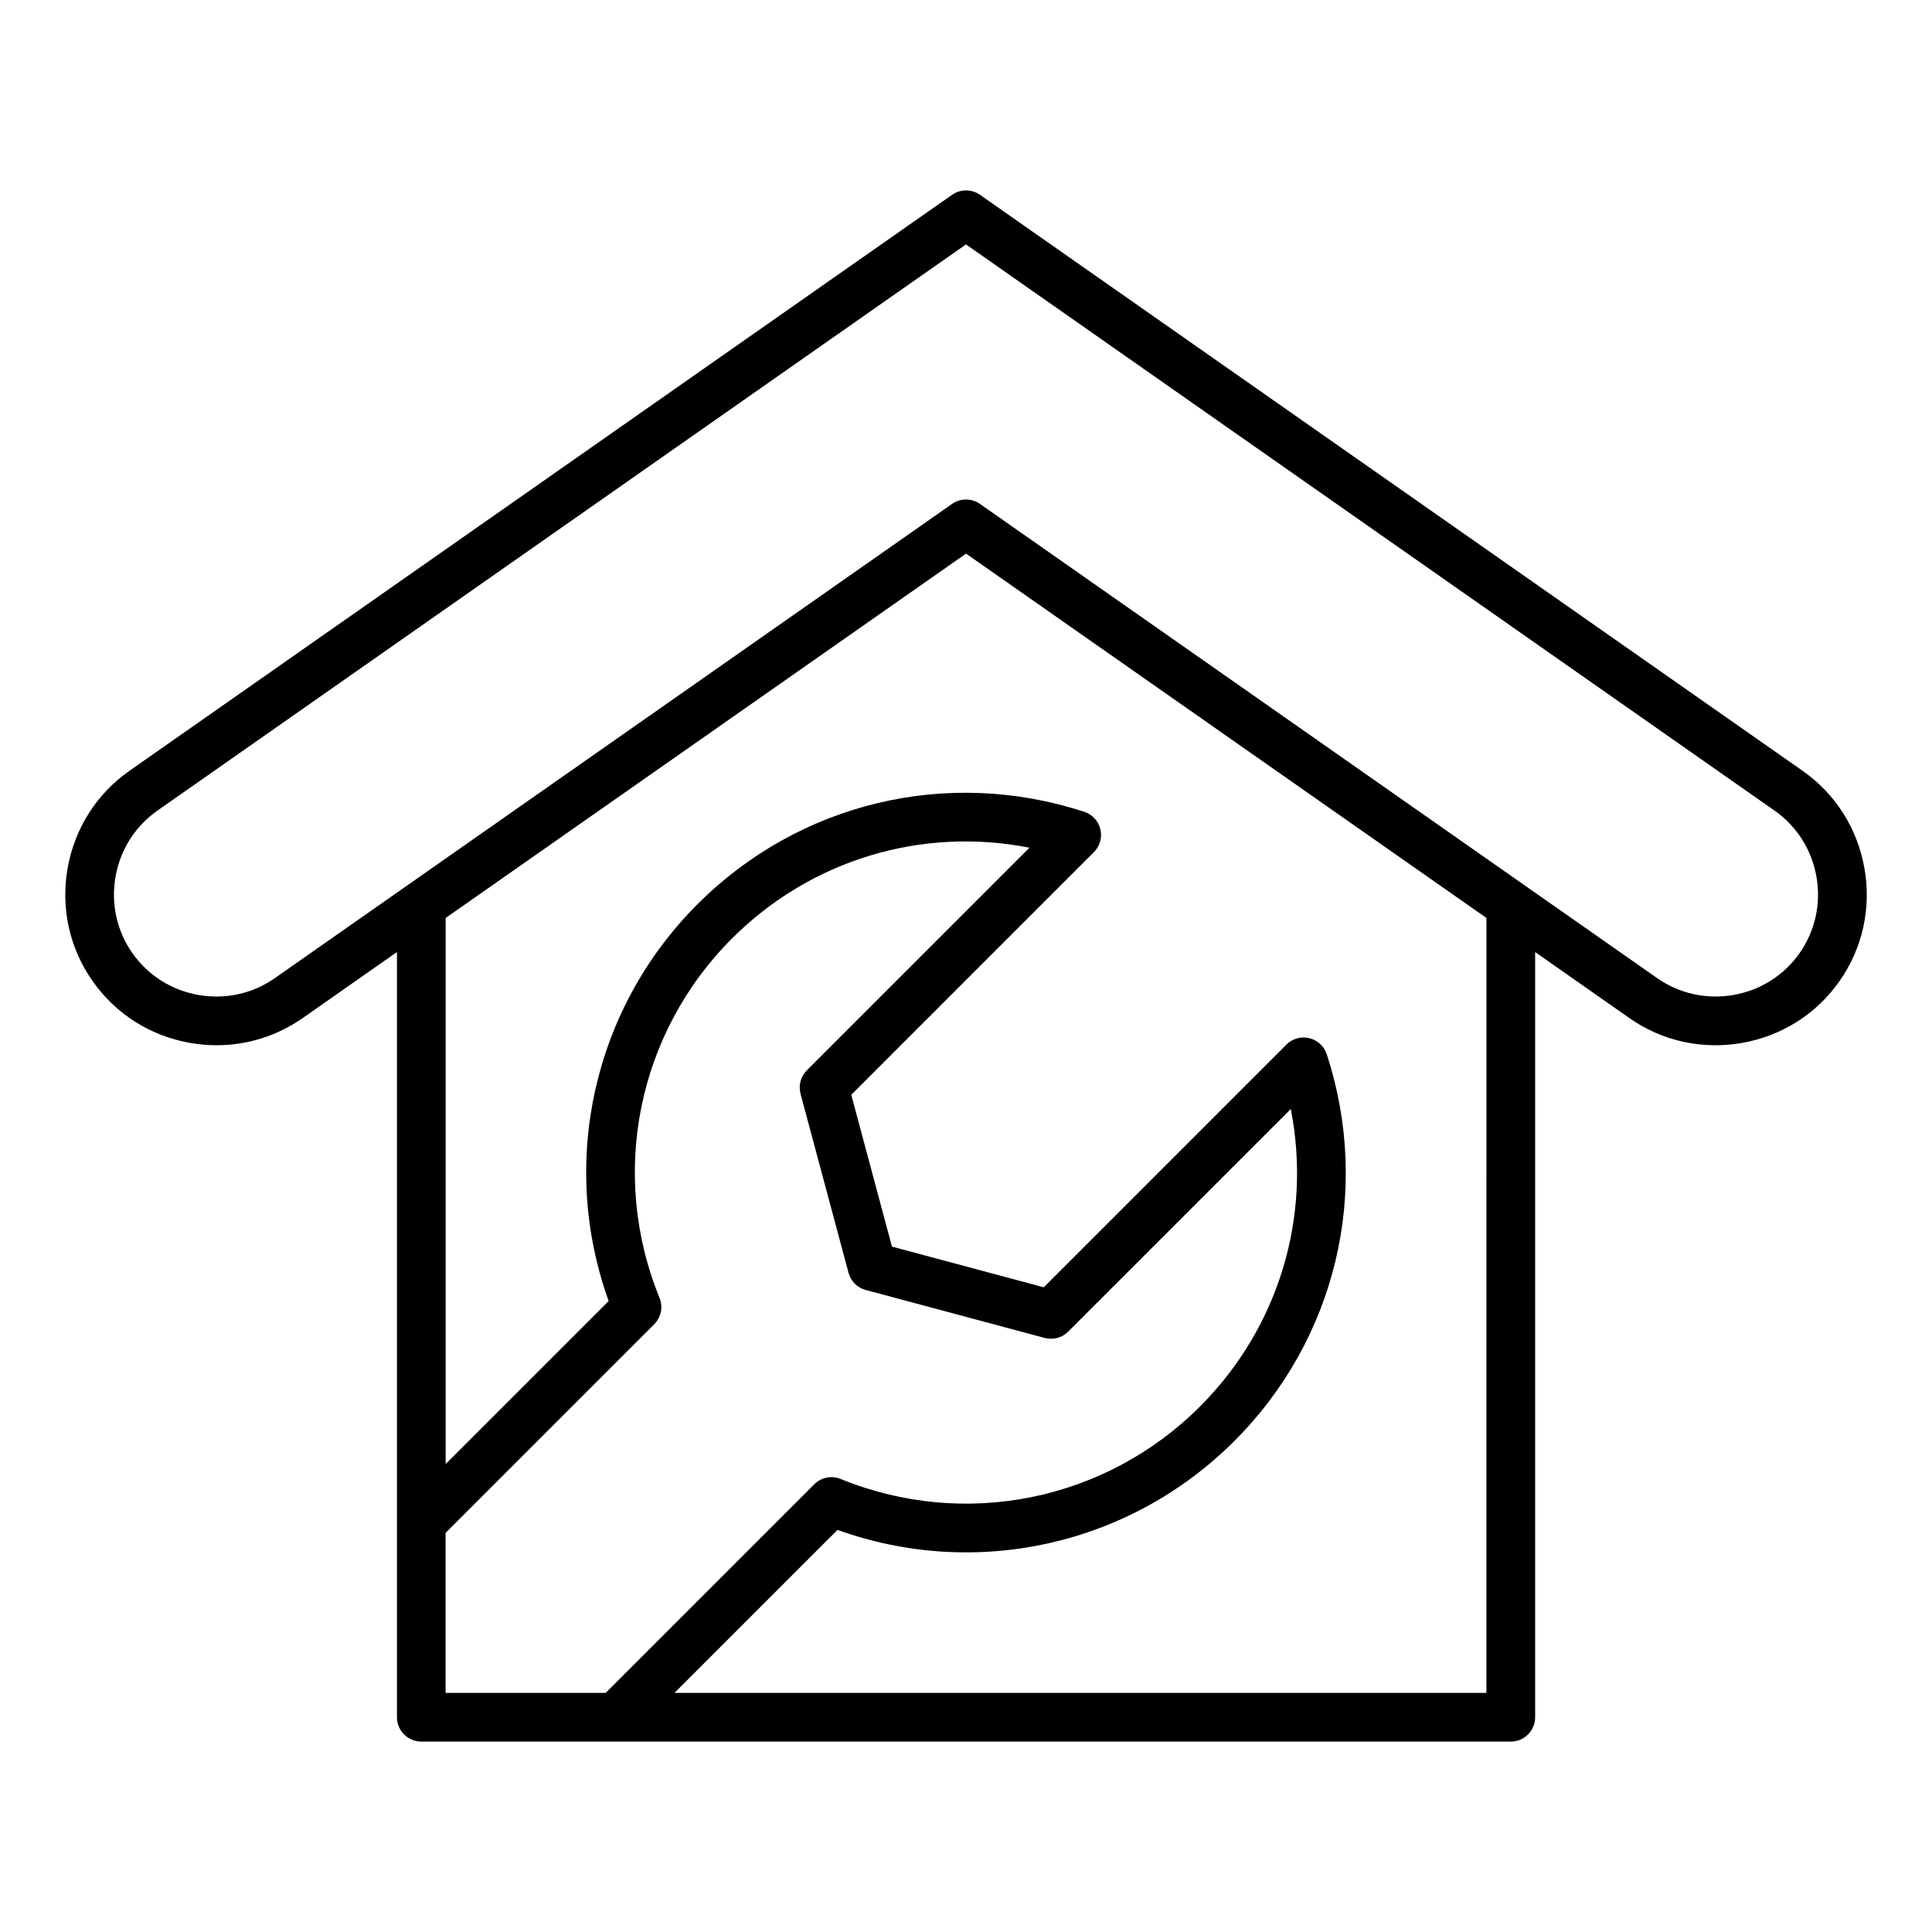
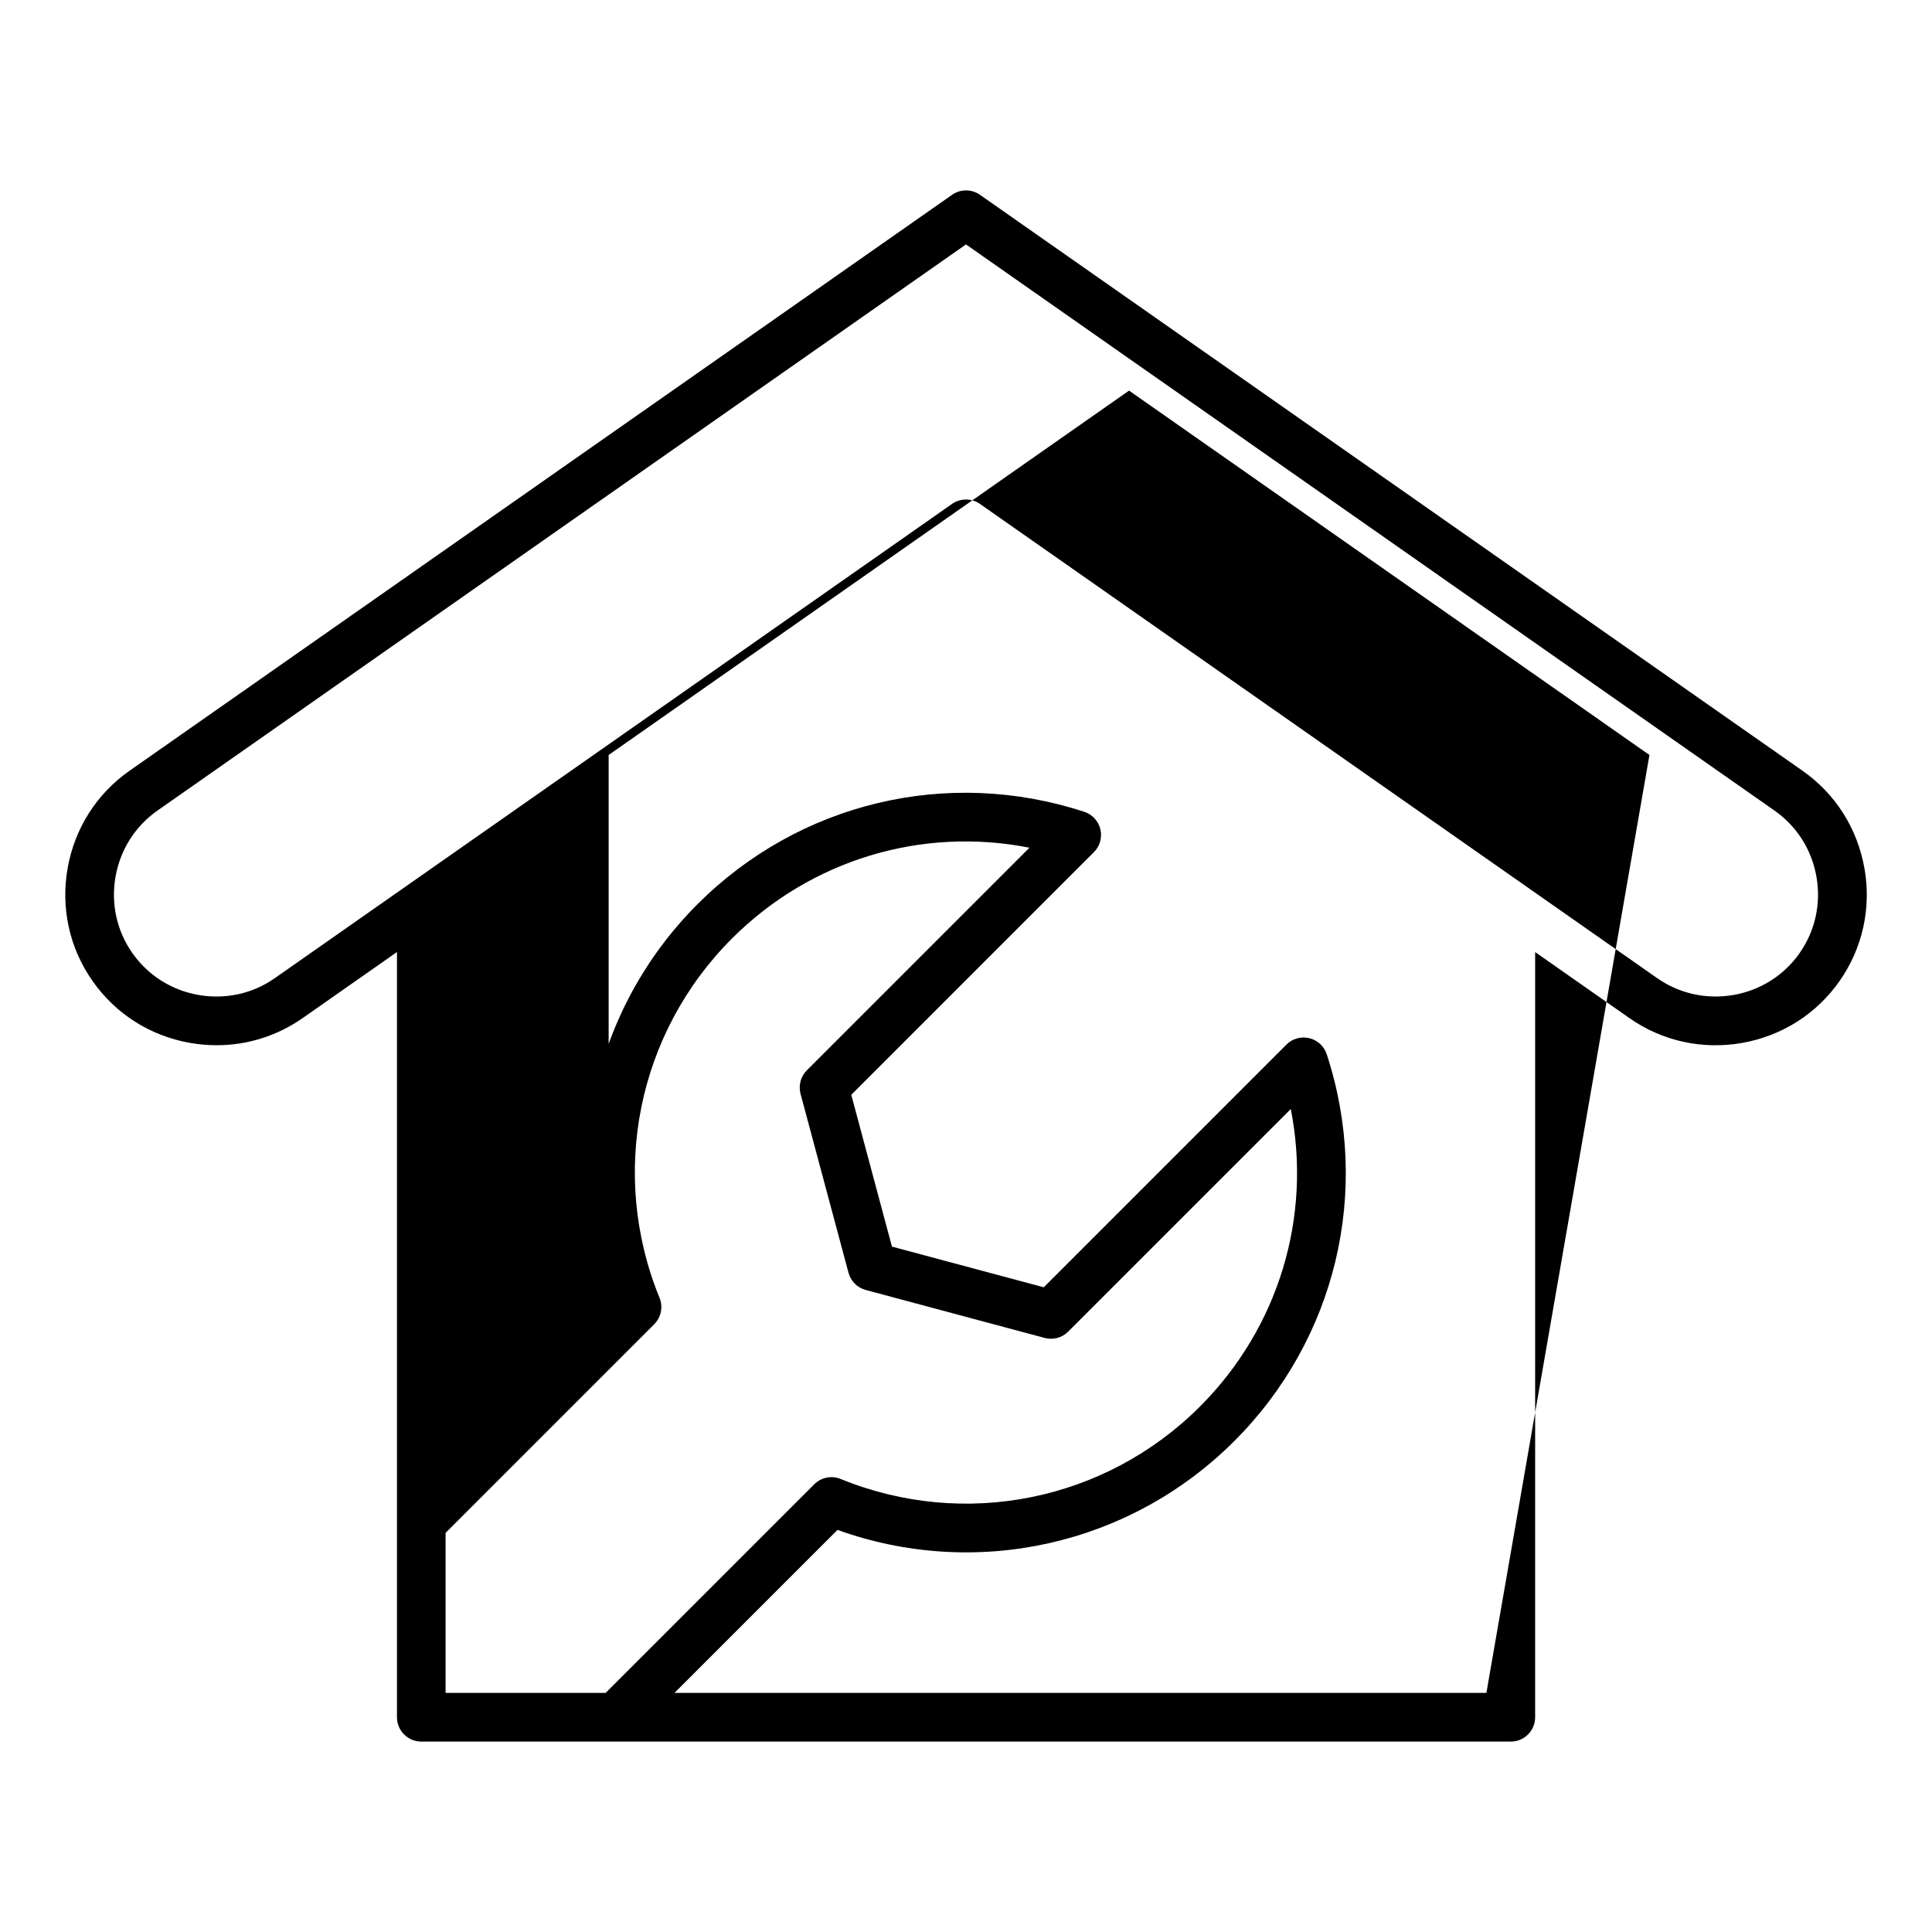
<svg xmlns="http://www.w3.org/2000/svg" fill="#000000" width="800px" height="800px" version="1.1" viewBox="144 144 512 512">
-   <path d="m638.09 374.08c-1.863-10.547-7.688-19.723-16.414-25.832l-217.97-152.62c-2.219-1.555-5.184-1.555-7.398 0l-217.97 152.62c-8.723 6.109-14.555 15.281-16.414 25.832-1.863 10.547 0.477 21.164 6.59 29.883 6.109 8.723 15.281 14.555 25.832 16.414 2.363 0.414 4.727 0.621 7.078 0.621 8.129 0 16.039-2.473 22.809-7.211l24.969-17.488v202.79c0 3.562 2.891 6.449 6.449 6.449h288.73c3.562 0 6.449-2.891 6.449-6.449v-202.78l24.969 17.488c8.719 6.109 19.34 8.438 29.883 6.59 10.547-1.863 19.723-7.688 25.832-16.414 6.102-8.73 8.441-19.34 6.586-29.891zm-376 176.14 55.281-55.281c1.836-1.836 2.394-4.598 1.41-7-13.387-32.789-5.856-70.164 19.188-95.215 20.918-20.918 50.34-29.688 78.848-24.074l-58.988 58.988c-1.633 1.633-2.266 4.008-1.676 6.234l12.711 47.426c0.598 2.227 2.336 3.969 4.559 4.559l47.426 12.711c2.231 0.594 4.598-0.035 6.234-1.676l58.992-58.988c5.617 28.508-3.164 57.926-24.078 78.848-25.043 25.047-62.418 32.574-95.215 19.191-2.387-0.98-5.16-0.43-6.996 1.41l-55.285 55.281h-42.414v-42.414zm275.82 42.414h-215.16l43.195-43.195c36.621 13.168 77.48 4.141 105.18-23.562 26.953-26.953 36.336-66.227 24.477-102.48-0.699-2.137-2.449-3.754-4.633-4.273-2.172-0.52-4.477 0.121-6.062 1.715l-64.301 64.305-40.23-10.781-10.781-40.23 64.301-64.305c1.59-1.586 2.234-3.883 1.715-6.062-0.52-2.18-2.137-3.938-4.273-4.633-36.23-11.852-75.523-2.477-102.48 24.473-27.703 27.703-36.727 68.566-23.559 105.18l-43.195 43.195v-144.71l137.91-96.562 137.91 96.562zm83.02-196.07c-4.137 5.898-10.348 9.844-17.504 11.109-7.164 1.242-14.348-0.324-20.246-4.449l-179.48-125.68c-2.219-1.555-5.184-1.555-7.398 0l-179.48 125.68c-5.898 4.129-13.074 5.699-20.246 4.449-7.152-1.266-13.367-5.207-17.504-11.109-4.137-5.898-5.711-13.09-4.449-20.246 1.258-7.152 5.207-13.367 11.105-17.504l214.27-150.04 214.27 150.04c5.898 4.137 9.844 10.344 11.105 17.504 1.266 7.152-0.32 14.344-4.449 20.242z" />
+   <path d="m638.09 374.08c-1.863-10.547-7.688-19.723-16.414-25.832l-217.97-152.62c-2.219-1.555-5.184-1.555-7.398 0l-217.97 152.62c-8.723 6.109-14.555 15.281-16.414 25.832-1.863 10.547 0.477 21.164 6.59 29.883 6.109 8.723 15.281 14.555 25.832 16.414 2.363 0.414 4.727 0.621 7.078 0.621 8.129 0 16.039-2.473 22.809-7.211l24.969-17.488v202.79c0 3.562 2.891 6.449 6.449 6.449h288.73c3.562 0 6.449-2.891 6.449-6.449v-202.78l24.969 17.488c8.719 6.109 19.34 8.438 29.883 6.59 10.547-1.863 19.723-7.688 25.832-16.414 6.102-8.73 8.441-19.34 6.586-29.891zm-376 176.14 55.281-55.281c1.836-1.836 2.394-4.598 1.41-7-13.387-32.789-5.856-70.164 19.188-95.215 20.918-20.918 50.34-29.688 78.848-24.074l-58.988 58.988c-1.633 1.633-2.266 4.008-1.676 6.234l12.711 47.426c0.598 2.227 2.336 3.969 4.559 4.559l47.426 12.711c2.231 0.594 4.598-0.035 6.234-1.676l58.992-58.988c5.617 28.508-3.164 57.926-24.078 78.848-25.043 25.047-62.418 32.574-95.215 19.191-2.387-0.98-5.16-0.43-6.996 1.41l-55.285 55.281h-42.414v-42.414zm275.82 42.414h-215.16l43.195-43.195c36.621 13.168 77.48 4.141 105.18-23.562 26.953-26.953 36.336-66.227 24.477-102.48-0.699-2.137-2.449-3.754-4.633-4.273-2.172-0.52-4.477 0.121-6.062 1.715l-64.301 64.305-40.23-10.781-10.781-40.23 64.301-64.305c1.59-1.586 2.234-3.883 1.715-6.062-0.52-2.18-2.137-3.938-4.273-4.633-36.23-11.852-75.523-2.477-102.48 24.473-27.703 27.703-36.727 68.566-23.559 105.18v-144.71l137.91-96.562 137.91 96.562zm83.02-196.07c-4.137 5.898-10.348 9.844-17.504 11.109-7.164 1.242-14.348-0.324-20.246-4.449l-179.48-125.68c-2.219-1.555-5.184-1.555-7.398 0l-179.48 125.68c-5.898 4.129-13.074 5.699-20.246 4.449-7.152-1.266-13.367-5.207-17.504-11.109-4.137-5.898-5.711-13.09-4.449-20.246 1.258-7.152 5.207-13.367 11.105-17.504l214.27-150.04 214.27 150.04c5.898 4.137 9.844 10.344 11.105 17.504 1.266 7.152-0.32 14.344-4.449 20.242z" />
</svg>